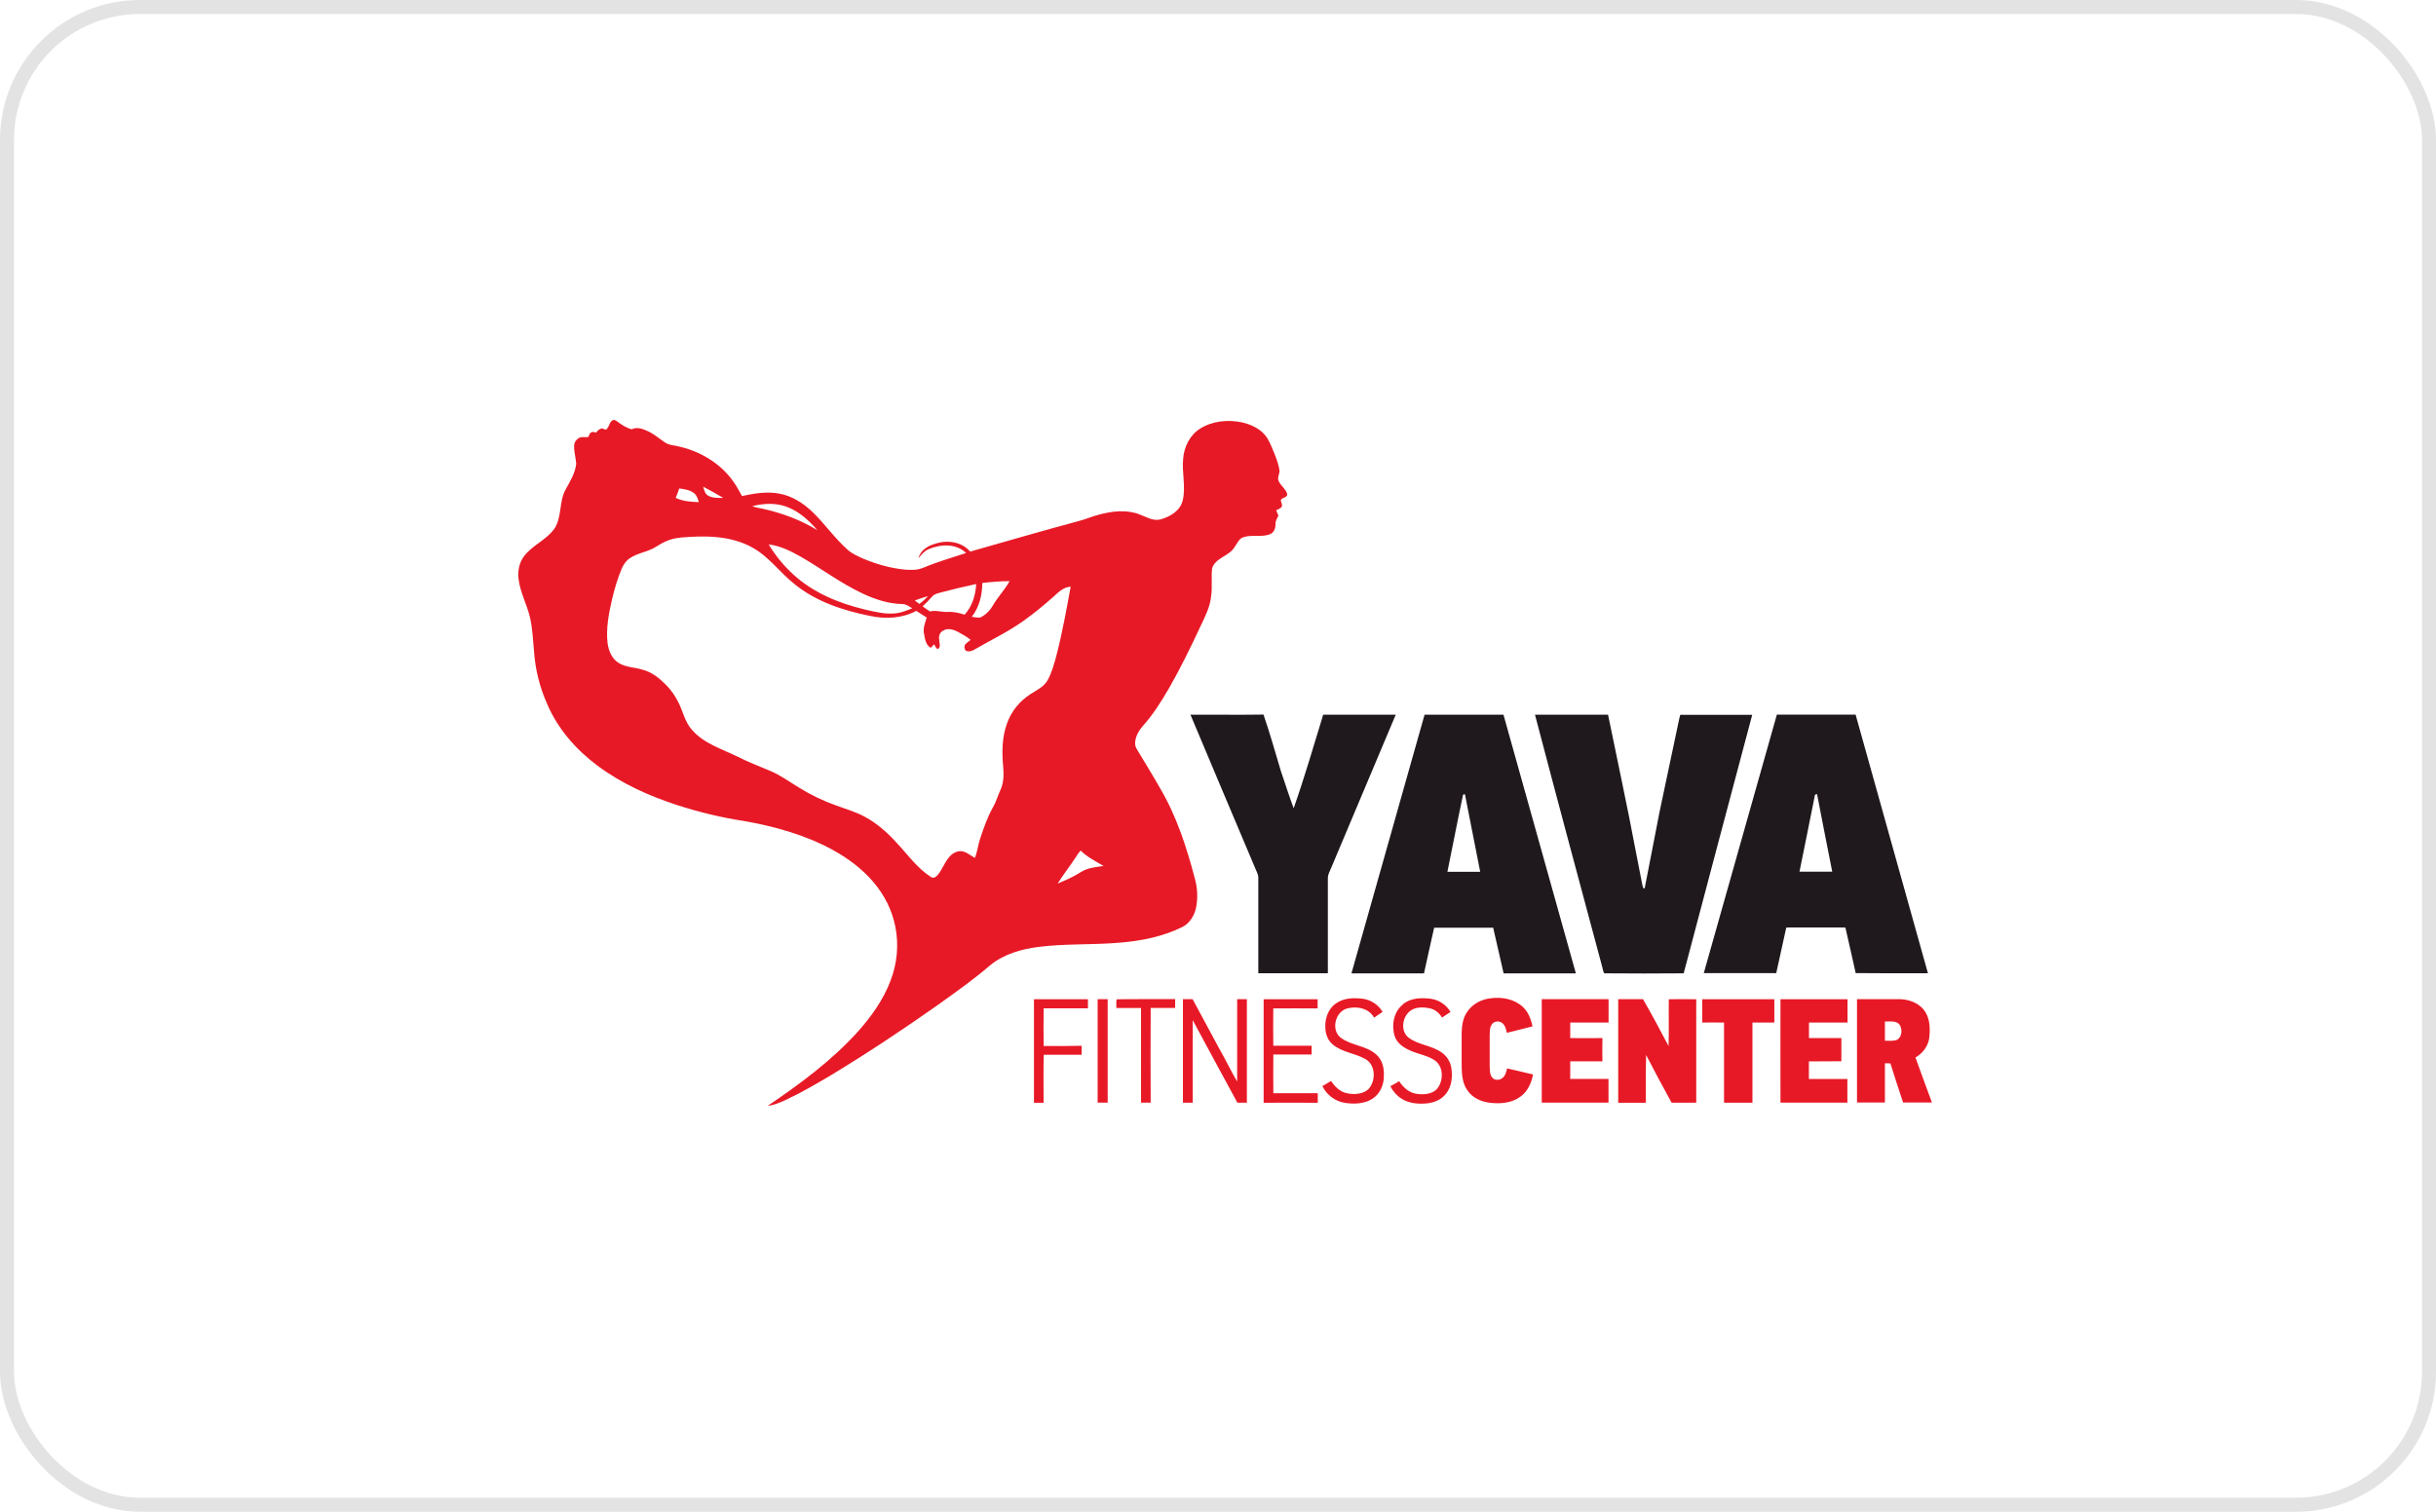
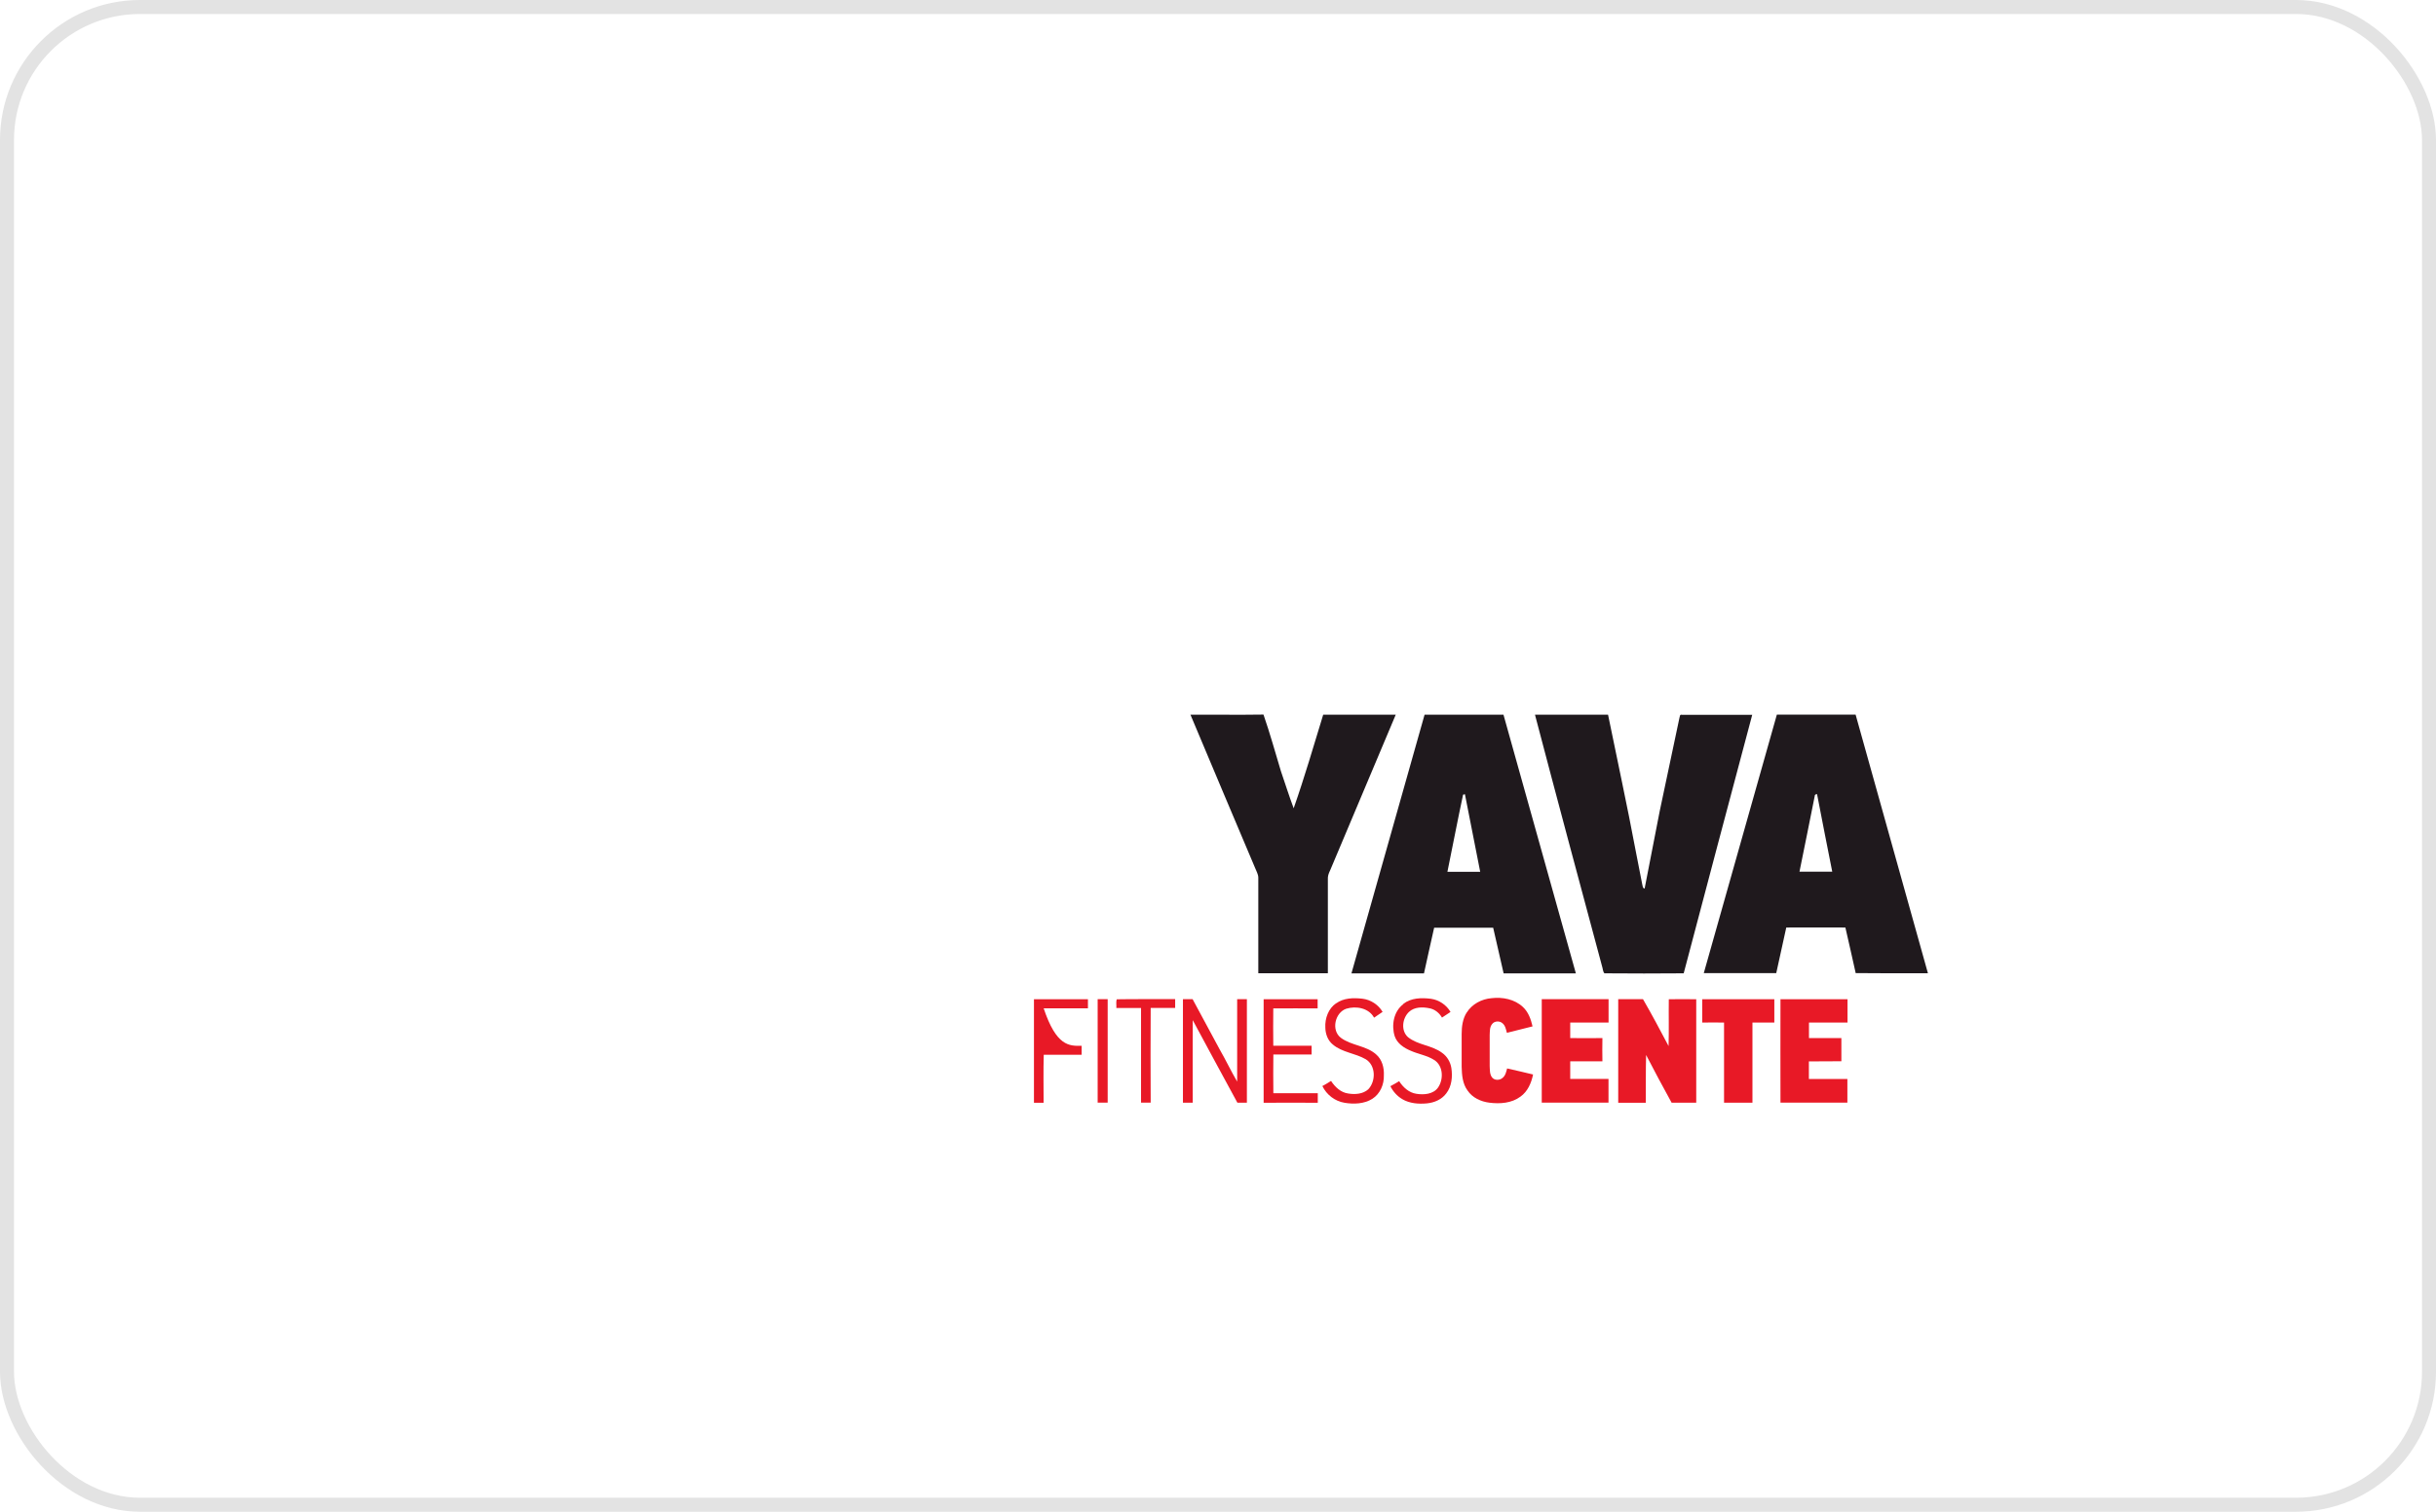
<svg xmlns="http://www.w3.org/2000/svg" width="174" height="108" viewBox="0 0 174 108" fill="none">
  <g style="mix-blend-mode:luminosity">
    <rect x="0.5" y="0.5" width="173" height="107" rx="9.5" stroke="#E3E3E3" />
  </g>
  <g clip-path="url(#clip0_10_27501)">
-     <path d="M43.341 30.624C43.532 30.476 43.516 30.174 43.733 30.042C43.86 29.942 43.998 30.053 44.104 30.122C44.406 30.354 44.745 30.566 45.121 30.672C45.497 30.471 45.921 30.645 46.286 30.809C46.731 31.015 47.102 31.348 47.515 31.618C47.817 31.824 48.199 31.808 48.538 31.909C50.053 32.258 51.478 33.12 52.378 34.399C52.622 34.722 52.797 35.092 52.998 35.436C53.872 35.256 54.773 35.092 55.668 35.266C56.584 35.43 57.39 35.954 58.047 36.588C58.931 37.445 59.636 38.471 60.557 39.285C60.859 39.555 61.241 39.719 61.606 39.888C62.56 40.295 63.572 40.586 64.599 40.691C65.06 40.734 65.548 40.739 65.977 40.549C66.962 40.136 67.995 39.84 69.007 39.507C68.292 38.809 67.174 38.867 66.31 39.243C66.014 39.375 65.807 39.629 65.611 39.877C65.738 39.311 66.289 38.978 66.819 38.841C67.661 38.555 68.7 38.703 69.298 39.407C71.873 38.677 74.453 37.921 77.038 37.228C77.536 37.106 78.012 36.884 78.516 36.763C79.443 36.514 80.46 36.393 81.376 36.742C81.858 36.916 82.335 37.239 82.875 37.112C83.559 36.927 84.29 36.509 84.475 35.769C84.719 34.78 84.406 33.76 84.512 32.76C84.576 31.914 85 31.068 85.736 30.613C86.621 30.064 87.728 29.963 88.734 30.18C89.418 30.338 90.112 30.677 90.504 31.274C90.737 31.66 90.901 32.089 91.07 32.506C91.213 32.877 91.351 33.262 91.399 33.664C91.378 33.892 91.235 34.103 91.319 34.336C91.457 34.706 91.865 34.928 91.95 35.325C91.929 35.573 91.563 35.52 91.484 35.737C91.494 35.901 91.648 36.086 91.526 36.239C91.425 36.34 91.277 36.387 91.155 36.461C91.208 36.583 91.266 36.705 91.314 36.832C91.235 37.032 91.092 37.212 91.108 37.445C91.108 37.725 91.007 38.042 90.726 38.159C90.117 38.407 89.433 38.175 88.819 38.376C88.491 38.476 88.369 38.836 88.183 39.084C87.797 39.745 86.806 39.835 86.578 40.612C86.504 41.284 86.61 41.966 86.504 42.632C86.425 43.378 86.075 44.054 85.757 44.726C85.058 46.222 84.337 47.708 83.516 49.141C82.955 50.109 82.351 51.071 81.599 51.901C81.323 52.229 81.101 52.626 81.08 53.064C81.058 53.398 81.297 53.651 81.445 53.921C81.916 54.709 82.404 55.497 82.854 56.295C84.041 58.299 84.761 60.536 85.349 62.772C85.535 63.433 85.566 64.142 85.439 64.819C85.323 65.39 84.994 65.956 84.454 66.225C83.055 66.918 81.503 67.225 79.962 67.346C78.039 67.515 76.1 67.404 74.182 67.648C72.953 67.806 71.698 68.16 70.728 68.959C69.558 69.969 68.292 70.857 67.036 71.761C64.525 73.533 61.956 75.24 59.323 76.832C58.269 77.456 57.209 78.075 56.097 78.593C55.694 78.773 55.281 78.958 54.842 79C57.141 77.44 59.397 75.78 61.267 73.712C62.231 72.634 63.09 71.433 63.603 70.08C64.08 68.853 64.213 67.494 63.953 66.204C63.725 65.041 63.18 63.957 62.417 63.053C61.606 62.085 60.573 61.318 59.466 60.71C57.506 59.642 55.329 59.039 53.141 58.653C51.525 58.41 49.936 58.019 48.384 57.522C46.355 56.861 44.379 55.973 42.668 54.693C41.132 53.546 39.829 52.054 39.077 50.278C38.547 49.093 38.229 47.809 38.144 46.518C38.07 45.709 38.038 44.89 37.853 44.091C37.625 43.145 37.132 42.273 37.032 41.3C36.979 40.755 37.095 40.184 37.429 39.74C38.028 38.941 39.039 38.577 39.612 37.752C40.152 36.906 39.919 35.806 40.417 34.939C40.735 34.373 41.084 33.791 41.158 33.136C41.132 32.686 40.978 32.242 41.015 31.787C41.031 31.57 41.18 31.38 41.37 31.28C41.577 31.174 41.815 31.269 42.032 31.211C42.086 31.11 42.096 30.968 42.207 30.904C42.319 30.809 42.467 30.883 42.583 30.904C42.684 30.756 42.816 30.645 42.991 30.603C43.113 30.629 43.261 30.751 43.373 30.634L43.357 30.613L43.341 30.624ZM50.228 34.764C50.291 35.002 50.355 35.288 50.593 35.42C50.916 35.589 51.303 35.573 51.658 35.568C51.186 35.288 50.704 35.023 50.228 34.769V34.764ZM48.517 34.896C48.442 35.129 48.358 35.346 48.262 35.568C48.771 35.816 49.359 35.853 49.915 35.874C49.846 35.642 49.772 35.383 49.571 35.229C49.274 34.992 48.877 34.949 48.517 34.896ZM53.74 36.16C53.968 36.266 54.217 36.282 54.455 36.34C55.832 36.641 57.178 37.138 58.386 37.879C57.808 37.218 57.141 36.588 56.309 36.25C55.493 35.906 54.577 35.949 53.734 36.16H53.74ZM48.569 38.423C47.95 38.45 47.383 38.724 46.874 39.052C46.297 39.433 45.561 39.486 44.983 39.883C44.724 40.052 44.549 40.316 44.422 40.596C44.109 41.321 43.892 42.082 43.712 42.843C43.479 43.859 43.277 44.906 43.399 45.953C43.473 46.487 43.696 47.042 44.162 47.343C44.687 47.687 45.338 47.666 45.921 47.851C46.567 48.02 47.102 48.454 47.563 48.919C47.934 49.289 48.241 49.733 48.469 50.204C48.792 50.838 48.924 51.584 49.417 52.129C50.259 53.123 51.557 53.498 52.691 54.059C53.443 54.444 54.238 54.746 55.016 55.074C55.747 55.38 56.383 55.851 57.056 56.258C57.904 56.787 58.809 57.221 59.752 57.554C60.43 57.807 61.13 57.998 61.771 58.352C62.65 58.823 63.397 59.494 64.059 60.224C64.838 61.054 65.505 62.011 66.475 62.64C66.734 62.841 66.978 62.535 67.11 62.334C67.476 61.8 67.693 61.038 68.387 60.837C68.874 60.694 69.24 61.08 69.632 61.287C69.823 60.837 69.86 60.34 70.019 59.88C70.278 59.119 70.543 58.341 70.946 57.638C71.157 57.273 71.263 56.856 71.444 56.475C71.687 55.967 71.709 55.386 71.661 54.836C71.56 53.778 71.56 52.684 71.931 51.679C72.233 50.817 72.842 50.072 73.615 49.585C74.05 49.3 74.558 49.072 74.823 48.607C75.131 48.057 75.29 47.444 75.454 46.846C75.877 45.218 76.174 43.563 76.476 41.913C75.994 41.939 75.623 42.278 75.295 42.59C74.585 43.219 73.854 43.827 73.075 44.377C71.979 45.154 70.755 45.736 69.59 46.413C69.415 46.518 69.171 46.587 68.98 46.481C68.874 46.355 68.853 46.148 68.964 46.016C69.07 45.905 69.203 45.815 69.33 45.715C69.06 45.482 68.742 45.318 68.429 45.144C68.101 44.969 67.677 44.842 67.343 45.07C67.11 45.191 67.036 45.482 67.089 45.72C67.089 45.926 67.211 46.201 67.026 46.349C66.846 46.386 66.814 46.127 66.718 46.032C66.639 46.117 66.559 46.196 66.485 46.281C66.088 46.064 66.067 45.583 65.987 45.186C65.94 44.821 66.088 44.467 66.194 44.118C65.945 43.954 65.696 43.806 65.447 43.642C64.441 44.181 63.243 44.239 62.147 44.002C60.224 43.615 58.28 42.981 56.738 41.717C55.7 40.898 54.921 39.761 53.745 39.121C52.182 38.243 50.312 38.254 48.575 38.407L48.569 38.423ZM54.91 38.899C55.387 39.692 55.98 40.416 56.669 41.046C58.094 42.352 59.927 43.103 61.786 43.547C62.486 43.705 63.201 43.891 63.927 43.822C64.361 43.785 64.764 43.615 65.161 43.457C64.944 43.319 64.721 43.156 64.456 43.156C63.476 43.134 62.523 42.828 61.643 42.415C60.091 41.691 58.714 40.654 57.236 39.793C56.51 39.386 55.747 38.994 54.916 38.894L54.91 38.899ZM70.162 41.648C70.162 42.505 69.95 43.378 69.415 44.065C69.616 44.091 69.817 44.139 70.024 44.113C70.389 43.938 70.697 43.637 70.903 43.282C71.263 42.658 71.767 42.14 72.116 41.516C71.465 41.516 70.813 41.575 70.162 41.648ZM67.248 42.315C67.01 42.383 66.729 42.426 66.565 42.637C66.358 42.875 66.136 43.103 65.903 43.319C66.072 43.446 66.252 43.568 66.432 43.684C66.851 43.568 67.269 43.748 67.693 43.716C68.106 43.69 68.514 43.79 68.901 43.912C69.447 43.319 69.685 42.51 69.727 41.723C68.896 41.897 68.069 42.103 67.243 42.315H67.248ZM65.346 42.902C65.452 42.986 65.564 43.066 65.669 43.145C65.892 42.981 66.099 42.796 66.279 42.59C65.966 42.68 65.654 42.785 65.352 42.896L65.346 42.902ZM76.736 61.398C76.349 61.974 75.915 62.529 75.549 63.121C76.116 62.883 76.683 62.64 77.197 62.307C77.684 61.995 78.267 61.942 78.828 61.868C78.261 61.525 77.663 61.239 77.191 60.768C77.001 60.948 76.889 61.191 76.736 61.398Z" fill="#E81926" />
    <path d="M95.43 71.687C95.971 71.291 96.67 71.275 97.316 71.349C97.909 71.418 98.455 71.777 98.757 72.29C98.55 72.422 98.349 72.56 98.148 72.703C97.772 72.01 96.866 71.851 96.166 72.063C95.351 72.338 95.07 73.607 95.775 74.141C96.532 74.707 97.586 74.691 98.296 75.33C98.725 75.695 98.874 76.287 98.847 76.827C98.868 77.472 98.582 78.149 98.021 78.503C97.438 78.868 96.696 78.894 96.034 78.783C95.351 78.672 94.752 78.207 94.455 77.588C94.667 77.472 94.874 77.356 95.075 77.223C95.356 77.657 95.775 78.053 96.304 78.122C96.786 78.202 97.353 78.165 97.734 77.821C98.285 77.239 98.28 76.118 97.554 75.674C96.808 75.24 95.88 75.193 95.208 74.627C94.842 74.336 94.673 73.866 94.667 73.411C94.63 72.755 94.885 72.047 95.441 71.671V71.682L95.43 71.687Z" fill="#E81926" />
    <path d="M100.23 71.724C100.786 71.285 101.533 71.27 102.206 71.354C102.783 71.433 103.313 71.788 103.609 72.295C103.403 72.428 103.201 72.56 103 72.697C102.804 72.364 102.486 72.1 102.1 72.031C101.607 71.93 101.024 71.93 100.638 72.295C100.161 72.75 100.05 73.638 100.574 74.098C101.284 74.669 102.285 74.669 103.011 75.219C103.366 75.468 103.599 75.87 103.668 76.298C103.763 76.917 103.699 77.609 103.302 78.117C102.979 78.551 102.455 78.773 101.93 78.826C101.331 78.884 100.69 78.836 100.161 78.524C99.795 78.307 99.499 77.974 99.313 77.599C99.525 77.488 99.732 77.366 99.938 77.239C100.219 77.678 100.643 78.069 101.178 78.143C101.713 78.228 102.38 78.175 102.719 77.694C103.127 77.102 103.09 76.134 102.444 75.727C101.935 75.399 101.321 75.315 100.775 75.071C100.288 74.87 99.795 74.548 99.62 74.024C99.377 73.237 99.546 72.258 100.235 71.74V71.73L100.23 71.724Z" fill="#E81926" />
    <path d="M104.764 72.343C105.14 71.735 105.829 71.37 106.533 71.312C107.317 71.217 108.186 71.381 108.78 71.941C109.172 72.301 109.352 72.824 109.468 73.326C108.859 73.485 108.245 73.628 107.635 73.787C107.572 73.549 107.524 73.268 107.317 73.099C107.111 72.919 106.751 72.935 106.586 73.152C106.396 73.374 106.422 73.675 106.406 73.945C106.406 74.675 106.406 75.41 106.406 76.139C106.422 76.414 106.396 76.721 106.565 76.959C106.74 77.202 107.127 77.192 107.333 77.001C107.535 76.837 107.588 76.568 107.651 76.33C108.271 76.467 108.886 76.615 109.505 76.763C109.383 77.366 109.119 77.98 108.605 78.344C107.974 78.815 107.148 78.873 106.39 78.778C105.781 78.704 105.172 78.424 104.828 77.911C104.462 77.419 104.42 76.795 104.404 76.208V73.866C104.404 73.337 104.478 72.776 104.769 72.327V72.338L104.764 72.343Z" fill="#E81926" />
-     <path d="M73.865 71.386H77.71V72.036H74.548C74.532 72.935 74.532 73.829 74.548 74.728C75.448 74.728 76.359 74.738 77.26 74.712V75.352C76.359 75.352 75.454 75.352 74.553 75.352C74.521 76.499 74.543 77.641 74.543 78.783H73.854C73.854 76.319 73.854 73.855 73.854 71.391V71.381L73.865 71.386Z" fill="#E81926" />
+     <path d="M73.865 71.386H77.71V72.036H74.548C75.448 74.728 76.359 74.738 77.26 74.712V75.352C76.359 75.352 75.454 75.352 74.553 75.352C74.521 76.499 74.543 77.641 74.543 78.783H73.854C73.854 76.319 73.854 73.855 73.854 71.391V71.381L73.865 71.386Z" fill="#E81926" />
    <path d="M78.41 71.381H79.12V78.773H78.404C78.404 76.309 78.404 73.839 78.404 71.375L78.41 71.381Z" fill="#E81926" />
    <path d="M79.739 72.015C79.755 71.809 79.702 71.576 79.771 71.391C81.159 71.365 82.552 71.391 83.94 71.375V72.01H82.192C82.176 74.262 82.181 76.52 82.192 78.773H81.503V72.015H79.739Z" fill="#E81926" />
    <path d="M84.502 71.381H85.185C85.826 72.57 86.472 73.76 87.108 74.95C87.548 75.711 87.924 76.515 88.369 77.271C88.369 75.309 88.369 73.342 88.369 71.381H89.063V78.778H88.385C87.314 76.816 86.255 74.849 85.196 72.882C85.185 74.844 85.196 76.816 85.196 78.778H84.496V71.381H84.502Z" fill="#E81926" />
    <path d="M90.249 71.386H94.116V72.042C93.062 72.031 92.003 72.042 90.949 72.042C90.938 72.93 90.938 73.818 90.949 74.707H93.687V75.336H90.954C90.943 76.256 90.943 77.181 90.954 78.101H94.127V78.783C92.835 78.767 91.552 78.783 90.26 78.783V71.391L90.249 71.381V71.386Z" fill="#E81926" />
    <path d="M110.13 71.381H114.898V73.052H112.159C112.159 73.422 112.159 73.792 112.159 74.162C112.927 74.172 113.69 74.162 114.458 74.162C114.448 74.717 114.448 75.267 114.458 75.822C113.69 75.822 112.922 75.822 112.159 75.822C112.159 76.245 112.159 76.658 112.159 77.081H114.893V78.773H110.125C110.125 76.309 110.125 73.845 110.125 71.381H110.13Z" fill="#E81926" />
    <path d="M115.581 71.381H117.356C117.992 72.48 118.59 73.607 119.184 74.733C119.215 73.617 119.184 72.507 119.2 71.386C119.851 71.375 120.503 71.386 121.16 71.386C121.16 73.85 121.16 76.314 121.16 78.778H119.401C118.776 77.652 118.172 76.51 117.579 75.368C117.547 76.504 117.568 77.641 117.557 78.783H115.587V71.391L115.581 71.381Z" fill="#E81926" />
    <path d="M121.594 71.386H126.738C126.738 71.941 126.738 72.491 126.738 73.052H125.175V78.778H123.146V73.052C122.627 73.041 122.113 73.052 121.589 73.052C121.589 72.496 121.589 71.946 121.589 71.386H121.594Z" fill="#E81926" />
    <path d="M127.188 71.386H131.966V73.052C131.05 73.052 130.133 73.052 129.212 73.052V74.162H131.527V75.817C130.753 75.828 129.98 75.817 129.206 75.828V77.086H131.956V78.773H127.177C127.177 76.309 127.167 73.845 127.177 71.381H127.188V71.386Z" fill="#E81926" />
-     <path d="M132.644 71.381H135.706C136.416 71.397 137.184 71.703 137.55 72.343C137.873 72.898 137.868 73.57 137.799 74.183C137.709 74.765 137.322 75.262 136.819 75.547C137.2 76.626 137.603 77.694 137.995 78.762C137.306 78.762 136.623 78.762 135.934 78.762C135.632 77.832 135.314 76.906 135.028 75.97C134.896 75.97 134.763 75.97 134.636 75.96V78.762H132.644V71.365V71.381ZM134.636 72.978V74.352C134.933 74.342 135.245 74.4 135.526 74.273C135.865 74.051 135.892 73.543 135.696 73.221C135.457 72.888 134.996 72.993 134.641 72.978H134.636Z" fill="#E81926" />
    <path d="M85.031 51.06C86.769 51.05 88.512 51.076 90.249 51.05C90.71 52.382 91.086 53.741 91.494 55.095C91.796 55.978 92.077 56.866 92.405 57.744C93.179 55.539 93.83 53.292 94.514 51.06H99.695C98.18 54.672 96.654 58.278 95.134 61.884C95.028 62.18 94.832 62.455 94.847 62.783V69.53H89.879V62.704C89.879 62.45 89.73 62.228 89.645 61.995C88.109 58.347 86.557 54.709 85.031 51.055V51.06Z" fill="#1F191D" />
    <path d="M101.766 51.06H107.392C109.113 57.221 110.84 63.38 112.562 69.54C110.846 69.54 109.129 69.54 107.402 69.54C107.148 68.451 106.904 67.367 106.655 66.278C105.252 66.278 103.842 66.278 102.439 66.278C102.184 67.362 101.962 68.451 101.713 69.54H96.532C98.275 63.386 100.012 57.221 101.755 51.06H101.766ZM104.505 56.776C104.113 58.606 103.763 60.451 103.387 62.281H105.728C105.363 60.435 104.997 58.59 104.637 56.739L104.505 56.771V56.776Z" fill="#1F191D" />
    <path d="M109.648 51.06H114.861C115.518 54.302 116.228 57.538 116.837 60.795C116.996 61.588 117.15 62.381 117.303 63.18C117.335 63.291 117.324 63.455 117.473 63.481C117.828 61.641 118.188 59.801 118.548 57.961C119.014 55.735 119.491 53.519 119.957 51.298C119.989 51.209 119.978 51.018 120.127 51.066H125.159C123.528 57.221 121.88 63.375 120.264 69.535C118.373 69.551 116.493 69.551 114.601 69.535C114.485 69.408 114.49 69.192 114.432 69.028C112.822 63.042 111.216 57.056 109.643 51.066H109.654L109.648 51.06Z" fill="#1F191D" />
    <path d="M121.695 69.535C123.432 63.375 125.175 57.21 126.918 51.055H132.544C134.265 57.21 135.992 63.375 137.709 69.53C135.987 69.53 134.265 69.54 132.549 69.519C132.316 68.43 132.056 67.352 131.813 66.262C130.404 66.262 129 66.252 127.591 66.262C127.352 67.352 127.114 68.43 126.875 69.519H121.695V69.53V69.535ZM129.62 56.887C129.259 58.685 128.904 60.478 128.534 62.275H130.875C130.515 60.43 130.139 58.585 129.789 56.734C129.688 56.734 129.614 56.776 129.62 56.893V56.887Z" fill="#1F191D" />
  </g>
  <defs>
    <clipPath id="clip0_10_27501">
      <rect width="101" height="49" fill="white" transform="translate(37 30)" />
    </clipPath>
  </defs>
</svg>